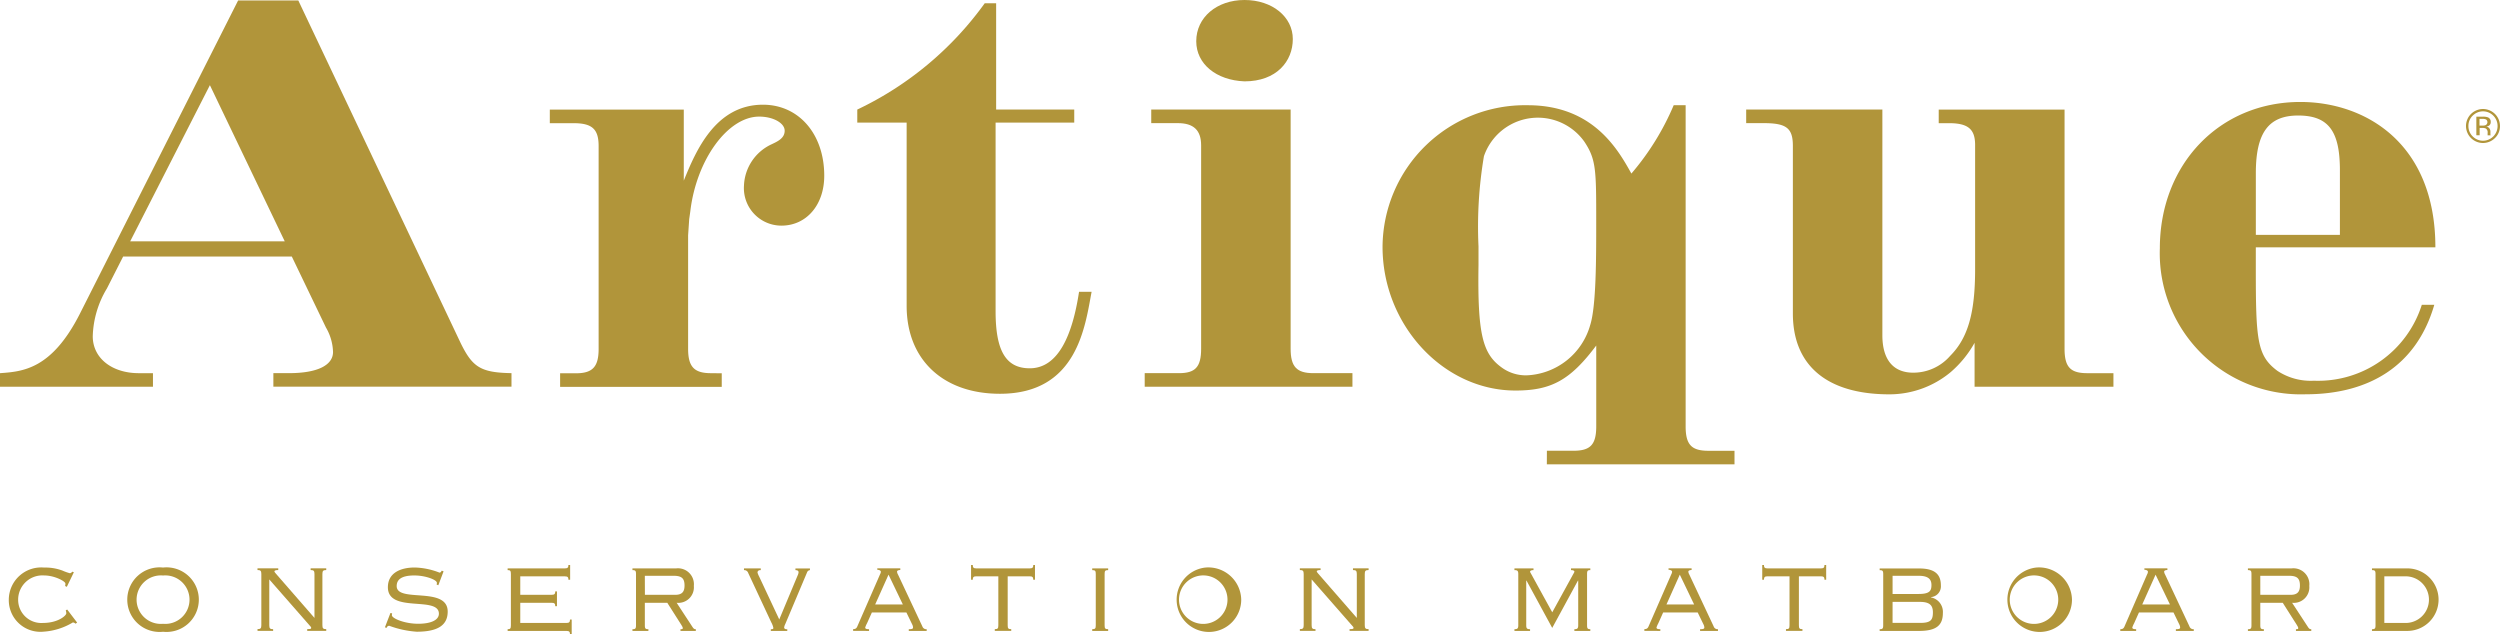
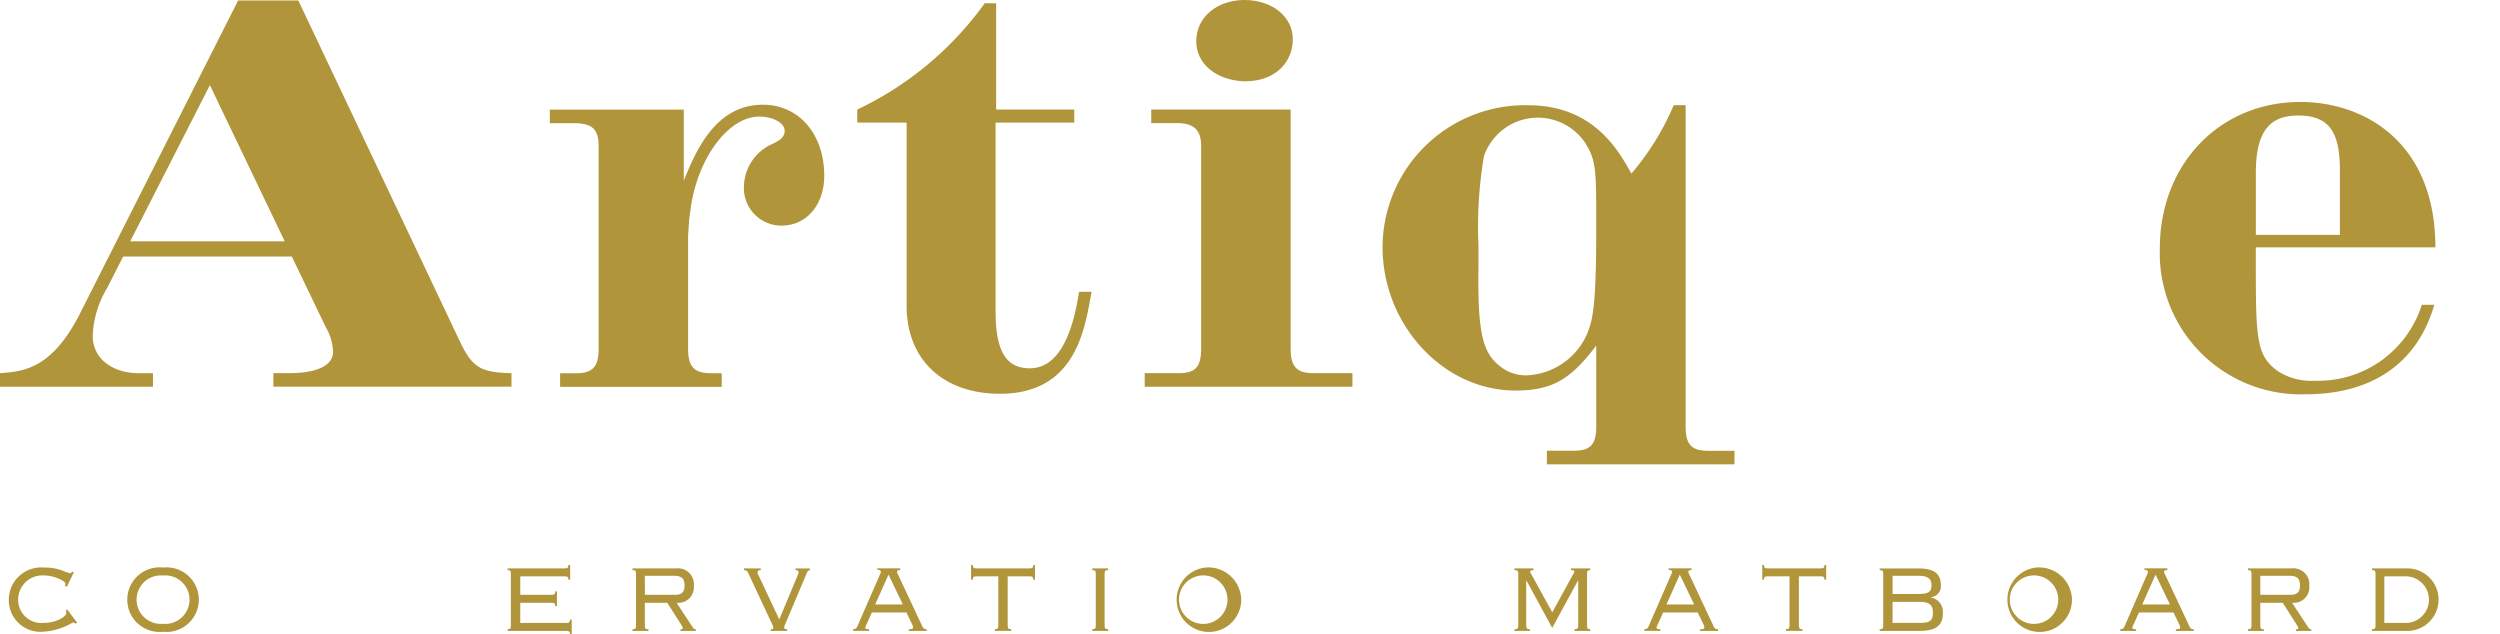
<svg xmlns="http://www.w3.org/2000/svg" width="172.479" height="43.763" viewBox="0 0 172.479 43.763">
  <defs>
    <clipPath id="clip-path">
      <rect id="Rectangle_4444" data-name="Rectangle 4444" width="172.479" height="43.763" fill="none" />
    </clipPath>
  </defs>
  <g id="Group_4278" data-name="Group 4278" clip-path="url(#clip-path)">
    <path id="Path_2586" data-name="Path 2586" d="M0,26.748H10.553v-.935H9.58c-1.871,0-3.181-1.048-3.181-2.545a6.746,6.746,0,0,1,.973-3.293l1.123-2.208H20.133l2.357,4.9a3.523,3.523,0,0,1,.486,1.684c0,.9-1.048,1.46-3.031,1.46H18.86v.935H35.288v-.935c-2.133-.038-2.695-.412-3.518-2.1L20.581.1H16.428L5.5,21.734C3.555,25.551,1.572,25.7,0,25.813ZM19.646,16.719H8.981l5.5-10.777Z" transform="translate(0 -0.067)" fill="#b1953a" />
    <path id="Path_2587" data-name="Path 2587" d="M116.776,38.643c-1.16,0-1.571-.449-1.571-1.684V29.137l.075-1.123.075-.523c.412-3.555,2.582-6.549,4.753-6.549.973,0,1.759.449,1.759.973,0,.486-.412.711-.9.935a3.276,3.276,0,0,0-1.908,2.844,2.59,2.59,0,0,0,2.582,2.77c1.722,0,2.956-1.422,2.956-3.443,0-2.881-1.759-4.9-4.228-4.9-3.293,0-4.641,3.218-5.463,5.239v-4.9h-9.243v.936h1.647c1.272,0,1.721.411,1.721,1.571v14c0,1.235-.412,1.684-1.571,1.684h-1.086v.935h11.151v-.935Z" transform="translate(-67.731 -12.897)" fill="#b1953a" />
    <path id="Path_2588" data-name="Path 2588" d="M180.05,20.533c-.449,2.957-1.422,5.277-3.4,5.277-1.647,0-2.357-1.2-2.357-3.93V8.858h5.426v-.9h-5.389V.625h-.786a22.94,22.94,0,0,1-8.794,7.335v.9h3.406V21.506c0,3.7,2.507,6.062,6.436,6.062,5.351,0,5.875-4.678,6.325-7.035Z" transform="translate(-105.605 -0.401)" fill="#b1953a" />
    <path id="Path_2589" data-name="Path 2589" d="M220.451,8.495h1.833c1.086,0,1.609.486,1.609,1.534V24.061c0,1.273-.411,1.684-1.534,1.684H220v.936h14.332v-.936H231.64c-1.16,0-1.572-.449-1.572-1.684V7.559h-9.617Zm6.436-2.882c2.208,0,3.331-1.385,3.331-2.919S228.8,0,226.887,0s-3.331,1.2-3.331,2.844c0,1.572,1.385,2.694,3.331,2.769" transform="translate(-141.025 0)" fill="#b1953a" />
    <path id="Path_2590" data-name="Path 2590" d="M277.035,45h12.947v-.936h-1.8c-1.16,0-1.571-.412-1.571-1.684V20.224h-.824a18.038,18.038,0,0,1-2.919,4.715c-.935-1.684-2.657-4.715-7.147-4.715A9.833,9.833,0,0,0,265.7,29.991c0,5.388,4.191,9.917,9.168,9.917,2.47,0,3.78-.711,5.575-3.106v5.576c0,1.272-.411,1.684-1.571,1.684h-1.834ZM272.32,29.953a29.19,29.19,0,0,1,.375-6.212,3.934,3.934,0,0,1,6.923-1.01c.823,1.235.823,1.946.823,5.576,0,2.469,0,5.763-.411,7.072a4.76,4.76,0,0,1-4.379,3.48,2.827,2.827,0,0,1-1.759-.561c-1.273-.936-1.647-2.245-1.572-7.035Z" transform="translate(-170.316 -12.964)" fill="#b1953a" />
-     <path id="Path_2591" data-name="Path 2591" d="M335.6,21.993h1.2c1.571,0,2.021.336,2.021,1.571V35.128c0,3.592,2.357,5.576,6.661,5.576a6.613,6.613,0,0,0,4.229-1.534,7.446,7.446,0,0,0,1.646-2.021v3.031h9.58v-.936h-1.8c-1.16,0-1.572-.411-1.572-1.684v-16.5h-8.682v.936h.711c1.31,0,1.8.411,1.8,1.5V32.1c0,2.957-.486,4.716-1.721,5.95a3.372,3.372,0,0,1-2.544,1.16c-1.385,0-2.133-.9-2.133-2.582V21.057H335.6Z" transform="translate(-215.128 -13.498)" fill="#b1953a" />
    <path id="Path_2592" data-name="Path 2592" d="M434.1,29.627c0-7.222-4.865-10.029-9.318-10.029-5.576,0-9.692,4.3-9.692,10.1a9.731,9.731,0,0,0,10.066,10.067c4.3,0,7.634-1.909,8.869-6.175h-.861a7.505,7.505,0,0,1-7.446,5.239,4.169,4.169,0,0,1-2.507-.674c-1.423-1.048-1.5-2.133-1.5-7.147V29.627Zm-12.387-.86V24.5c0-2.807.9-3.967,2.919-3.967,2.1,0,2.881,1.085,2.881,3.779v4.453Z" transform="translate(-266.079 -12.563)" fill="#b1953a" />
-     <path id="Path_2593" data-name="Path 2593" d="M475.1,21.487a.981.981,0,0,1,.351.046.319.319,0,0,1,.2.325.28.28,0,0,1-.126.253.493.493,0,0,1-.187.062.314.314,0,0,1,.222.126.354.354,0,0,1,.07.2v.094c0,.03,0,.061,0,.1a.21.21,0,0,0,.011.067l.008.016h-.212s0-.008,0-.013a.14.14,0,0,1,0-.014l0-.042v-.1a.316.316,0,0,0-.121-.3.543.543,0,0,0-.252-.041h-.178v.507h-.227V21.487Zm.242.2a.581.581,0,0,0-.273-.048h-.193v.466h.2a.614.614,0,0,0,.215-.029.231.231,0,0,0,.046-.389m.609,1.274a1.172,1.172,0,1,1,.343-.831,1.125,1.125,0,0,1-.343.831m-1.54-1.543a.974.974,0,0,0-.293.713.987.987,0,0,0,.292.718,1,1,0,0,0,1.426,0,1.018,1.018,0,0,0,0-1.43,1,1,0,0,0-1.424,0" transform="translate(-303.812 -13.439)" fill="#b1953a" />
    <path id="Path_2594" data-name="Path 2594" d="M6.181,109.4l-.117-.039a.2.2,0,0,1-.157.108,3.539,3.539,0,0,1-.519-.186,3.383,3.383,0,0,0-1.264-.206A2.234,2.234,0,0,0,1.692,111.3a2.181,2.181,0,0,0,2.391,2.2,4.48,4.48,0,0,0,2.029-.637.289.289,0,0,1,.186.088l.108-.079-.686-.9-.1.059a.576.576,0,0,1,.039.2c0,.167-.578.667-1.607.667a1.6,1.6,0,0,1-1.715-1.6,1.673,1.673,0,0,1,1.8-1.676c.706,0,1.46.4,1.46.559a.481.481,0,0,1-.02.167l.118.059Z" transform="translate(-1.085 -69.92)" fill="#b1953a" />
    <path id="Path_2595" data-name="Path 2595" d="M26.926,109.625a1.673,1.673,0,1,1,0,3.332,1.673,1.673,0,1,1,0-3.332m0-.549a2.228,2.228,0,1,0,0,4.43,2.228,2.228,0,1,0,0-4.43" transform="translate(-15.677 -69.92)" fill="#b1953a" />
-     <path id="Path_2596" data-name="Path 2596" d="M50.565,113.552v-.118c-.206,0-.265-.049-.265-.274V110l2.773,3.165c.069.079.118.118.118.177s-.019.088-.274.088v.118h1.313v-.118c-.206,0-.265-.049-.265-.274v-3.528c0-.225.059-.274.265-.274v-.118H53.153v.118c.206,0,.265.049.265.274v3.028l-2.656-3.048c-.069-.079-.108-.127-.108-.167s.059-.088.265-.088v-.118H49.487v.118c.206,0,.265.049.265.274v3.528c0,.225-.059.274-.265.274v.118Z" transform="translate(-31.722 -70.025)" fill="#b1953a" />
-     <path id="Path_2597" data-name="Path 2597" d="M73.976,113.2l.117.039a.19.19,0,0,1,.177-.147,6.781,6.781,0,0,0,1.9.411c1.489,0,2.137-.471,2.137-1.389,0-1.768-3.519-.587-3.519-1.758,0-.362.206-.734,1.216-.734.774,0,1.558.3,1.558.509a.324.324,0,0,1-.019.118l.117.049.363-.96-.127-.049c-.059.117-.1.137-.157.137a4.99,4.99,0,0,0-1.705-.353c-.98,0-1.853.372-1.853,1.362,0,1.816,3.519.577,3.519,1.825,0,.44-.549.694-1.431.694-.941,0-1.813-.372-1.813-.588a.58.58,0,0,1,.019-.127l-.117-.029Z" transform="translate(-47.42 -69.92)" fill="#b1953a" />
    <path id="Path_2598" data-name="Path 2598" d="M97.784,112.741c0,.225-.039.275-.225.275v.117h4.058c.2,0,.245.069.245.235h.117v-1.019h-.117c0,.167-.049.235-.245.235H98.431v-1.392H100.6c.2,0,.245.069.245.235h.118v-1.02h-.118c0,.167-.049.235-.245.235H98.431v-1.274h3.078c.2,0,.245.069.245.235h.118v-1.019h-.118c0,.167-.049.235-.245.235h-3.95v.118c.186,0,.225.049.225.274Z" transform="translate(-62.537 -69.605)" fill="#b1953a" />
    <path id="Path_2599" data-name="Path 2599" d="M122.406,111.612h1.549l.96,1.51c.069.118.108.176.108.235s-.02.079-.157.079v.117h1.058v-.117c-.108,0-.157-.039-.245-.177l-1.078-1.647a1.073,1.073,0,0,0,1.186-1.166,1.1,1.1,0,0,0-1.235-1.205h-3v.118c.206,0,.245.049.245.274v3.528c0,.225-.039.275-.245.275v.117h1.1v-.117c-.206,0-.245-.049-.245-.275Zm0-1.862H124.4c.578,0,.745.206.745.676,0,.431-.177.637-.647.637h-2.087Z" transform="translate(-77.918 -70.025)" fill="#b1953a" />
    <path id="Path_2600" data-name="Path 2600" d="M142.979,109.358a.289.289,0,0,1,.294.2l1.588,3.4a1.33,1.33,0,0,1,.147.392c0,.069-.059.088-.177.088v.117h1.137v-.117c-.157.01-.216-.049-.216-.127a.735.735,0,0,1,.079-.235l1.5-3.558a.229.229,0,0,1,.2-.157v-.118h-1v.118c.157,0,.216.059.216.147a.666.666,0,0,1-.059.206l-1.274,3.048-1.392-2.97a1.247,1.247,0,0,1-.108-.265c0-.127.108-.176.225-.167v-.118h-1.157Z" transform="translate(-91.652 -70.025)" fill="#b1953a" />
    <path id="Path_2601" data-name="Path 2601" d="M167.4,111.73h-1.911l.922-2.058Zm-2.333,1.823v-.118c-.2,0-.265-.039-.265-.117a1.534,1.534,0,0,1,.127-.294l.333-.745h2.381l.4.824a.5.5,0,0,1,.059.216c0,.078-.059.117-.294.117v.118h1.235v-.118a.288.288,0,0,1-.3-.2l-1.676-3.568a.52.52,0,0,1-.069-.2c0-.088.127-.117.225-.117v-.118h-1.588v.1c.177.01.245.078.245.137a.367.367,0,0,1-.049.167l-1.549,3.548c-.059.147-.108.245-.314.245v.118Z" transform="translate(-105.11 -70.025)" fill="#b1953a" />
    <path id="Path_2602" data-name="Path 2602" d="M191.039,108.585h-.118c0,.167-.049.235-.245.235h-3.685c-.2,0-.245-.069-.245-.235h-.118V109.6h.118c0-.167.049-.235.245-.235h1.519v3.372c0,.225-.039.275-.245.275v.117H189.4v-.117c-.206,0-.245-.049-.245-.275v-3.372h1.519c.2,0,.245.069.245.235h.118Z" transform="translate(-119.633 -69.605)" fill="#b1953a" />
    <path id="Path_2603" data-name="Path 2603" d="M211.014,113.552v-.118c-.206,0-.245-.049-.245-.274v-3.528c0-.225.039-.274.245-.274v-.118h-1.1v.118c.206,0,.245.049.245.274v3.528c0,.225-.039.274-.245.274v.118Z" transform="translate(-134.56 -70.025)" fill="#b1953a" />
    <path id="Path_2604" data-name="Path 2604" d="M227.255,109.625a1.673,1.673,0,1,1-1.823,1.656,1.676,1.676,0,0,1,1.823-1.656m0-.549a2.228,2.228,0,1,0,2.47,2.215,2.27,2.27,0,0,0-2.47-2.215" transform="translate(-144.091 -69.92)" fill="#b1953a" />
-     <path id="Path_2605" data-name="Path 2605" d="M250.894,113.552v-.118c-.206,0-.265-.049-.265-.274V110l2.773,3.165c.069.079.118.118.118.177s-.019.088-.274.088v.118h1.313v-.118c-.206,0-.265-.049-.265-.274v-3.528c0-.225.059-.274.265-.274v-.118h-1.078v.118c.206,0,.265.049.265.274v3.028l-2.656-3.048c-.069-.079-.108-.127-.108-.167s.059-.088.265-.088v-.118h-1.431v.118c.206,0,.265.049.265.274v3.528c0,.225-.059.274-.265.274v.118Z" transform="translate(-160.137 -70.025)" fill="#b1953a" />
    <path id="Path_2606" data-name="Path 2606" d="M296.295,113.552v-.118c-.186,0-.225-.049-.225-.274v-3.528c0-.225.039-.274.225-.274v-.118h-1.333v.118c.137,0,.235.039.235.108a.386.386,0,0,1-.059.127l-1.47,2.676-1.47-2.676a.385.385,0,0,1-.059-.127c0-.069.1-.108.235-.108v-.118h-1.314v.118c.206,0,.265.049.265.274v3.528c0,.225-.059.274-.265.274v.118h1.078v-.118c-.206,0-.265-.049-.265-.274v-3.078h.019l1.774,3.264,1.774-3.264h.019v3.078c0,.225-.059.274-.265.274v.118Z" transform="translate(-186.576 -70.025)" fill="#b1953a" />
    <path id="Path_2607" data-name="Path 2607" d="M319.468,111.73h-1.911l.921-2.058Zm-2.333,1.823v-.118c-.2,0-.265-.039-.265-.117a1.562,1.562,0,0,1,.127-.294l.333-.745h2.382l.4.824a.5.5,0,0,1,.059.216c0,.078-.059.117-.294.117v.118h1.235v-.118a.288.288,0,0,1-.3-.2l-1.676-3.568a.519.519,0,0,1-.069-.2c0-.088.127-.117.225-.117v-.118H317.7v.1c.177.01.245.078.245.137a.367.367,0,0,1-.049.167l-1.549,3.548c-.059.147-.108.245-.314.245v.118Z" transform="translate(-202.586 -70.025)" fill="#b1953a" />
    <path id="Path_2608" data-name="Path 2608" d="M343.1,108.585h-.118c0,.167-.049.235-.245.235h-3.685c-.2,0-.245-.069-.245-.235h-.118V109.6h.118c0-.167.049-.235.245-.235h1.519v3.372c0,.225-.039.275-.245.275v.117h1.137v-.117c-.206,0-.245-.049-.245-.275v-3.372h1.519c.2,0,.245.069.245.235h.118Z" transform="translate(-217.109 -69.605)" fill="#b1953a" />
    <path id="Path_2609" data-name="Path 2609" d="M361.488,113.161c0,.225-.039.274-.245.274v.118h2.725c1.166,0,1.637-.373,1.637-1.235a1.019,1.019,0,0,0-.823-1.078v-.02a.745.745,0,0,0,.686-.8c0-.784-.431-1.176-1.509-1.176h-2.715v.118c.206,0,.245.049.245.275Zm.647-3.411h1.8c.657,0,.882.235.882.637s-.127.617-.882.617h-1.8Zm0,1.8h1.882c.676,0,.9.235.9.725,0,.52-.147.725-.872.725h-1.911Z" transform="translate(-231.563 -70.025)" fill="#b1953a" />
    <path id="Path_2610" data-name="Path 2610" d="M386.915,109.625a1.673,1.673,0,1,1-1.823,1.656,1.676,1.676,0,0,1,1.823-1.656m0-.549a2.228,2.228,0,1,0,2.47,2.215,2.27,2.27,0,0,0-2.47-2.215" transform="translate(-246.436 -69.92)" fill="#b1953a" />
    <path id="Path_2611" data-name="Path 2611" d="M410.913,111.73H409l.921-2.058Zm-2.333,1.823v-.118c-.2,0-.265-.039-.265-.117a1.534,1.534,0,0,1,.127-.294l.333-.745h2.381l.4.824a.5.5,0,0,1,.059.216c0,.078-.059.117-.294.117v.118h1.235v-.118a.288.288,0,0,1-.3-.2l-1.676-3.568a.519.519,0,0,1-.069-.2c0-.088.127-.117.225-.117v-.118h-1.588v.1c.177.01.245.078.245.137a.364.364,0,0,1-.049.167L407.8,113.19c-.059.147-.108.245-.314.245v.118Z" transform="translate(-261.204 -70.025)" fill="#b1953a" />
    <path id="Path_2612" data-name="Path 2612" d="M432.875,111.612h1.549l.96,1.51c.069.118.108.176.108.235s-.02.079-.157.079v.117h1.058v-.117c-.108,0-.157-.039-.245-.177l-1.078-1.647a1.073,1.073,0,0,0,1.186-1.166,1.1,1.1,0,0,0-1.235-1.205h-3v.118c.206,0,.245.049.245.274v3.528c0,.225-.039.275-.245.275v.117h1.1v-.117c-.206,0-.245-.049-.245-.275Zm0-1.862h1.99c.578,0,.745.206.745.676,0,.431-.177.637-.647.637h-2.087Z" transform="translate(-276.934 -70.025)" fill="#b1953a" />
    <path id="Path_2613" data-name="Path 2613" d="M456.1,113.16c0,.225-.039.275-.245.275v.117h2.372a2.157,2.157,0,1,0,0-4.312h-2.372v.118c.206,0,.245.049.245.274Zm.608-3.372h1.4a1.609,1.609,0,1,1,0,3.215h-1.4Z" transform="translate(-292.209 -70.025)" fill="#b1953a" />
  </g>
</svg>